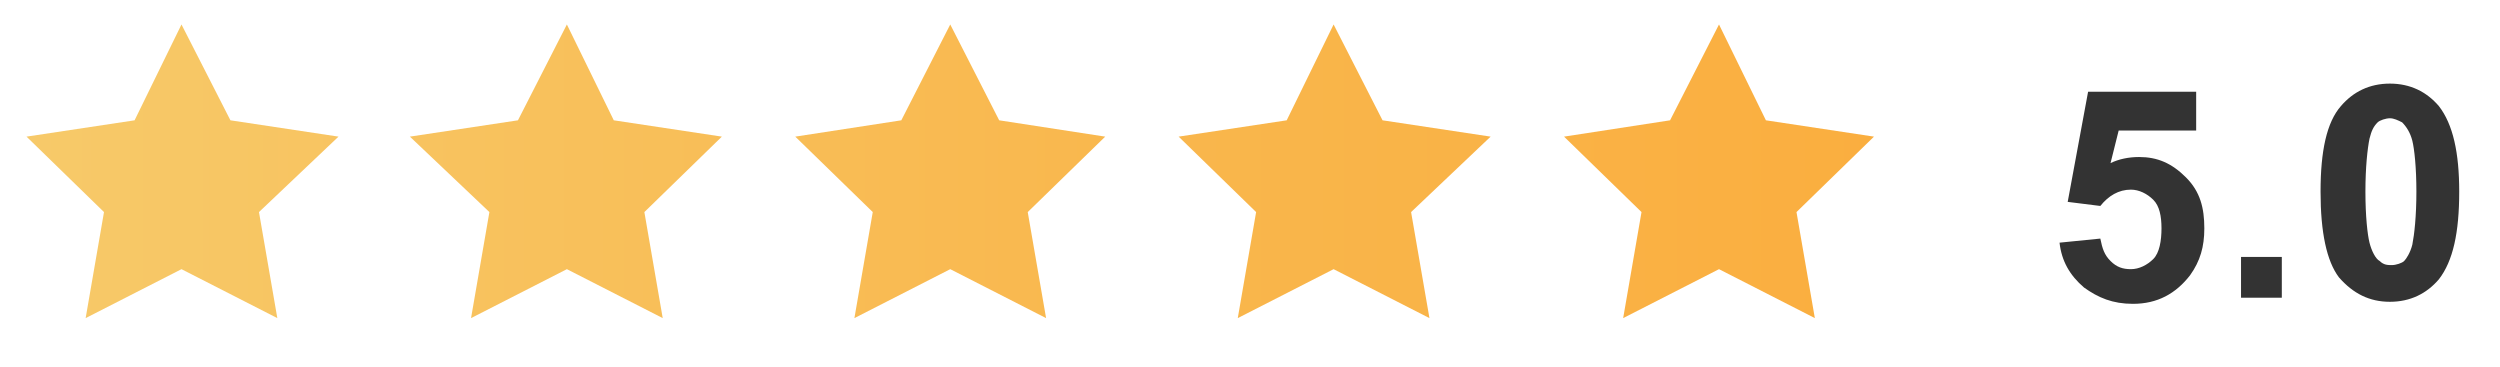
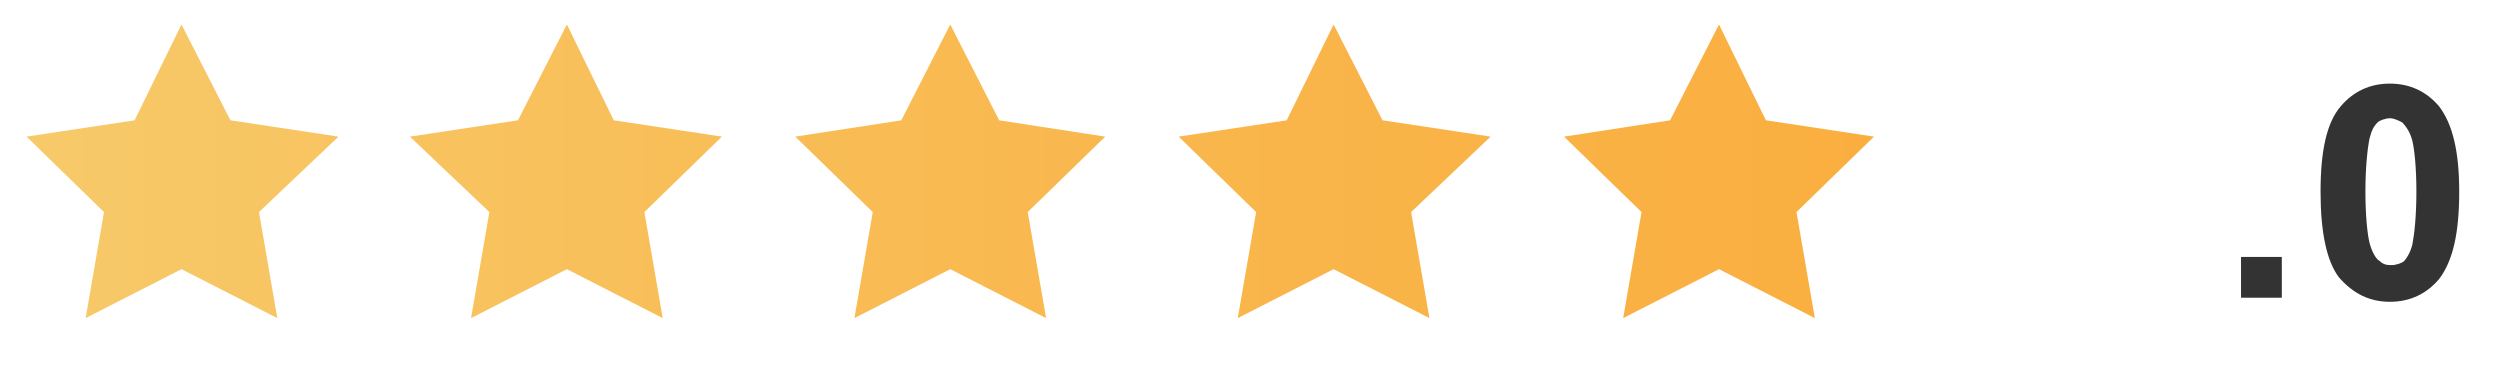
<svg xmlns="http://www.w3.org/2000/svg" id="Layer_1" x="0px" y="0px" viewBox="0 0 122.6 18" style="enable-background:new 0 0 122.6 18;" xml:space="preserve">
  <style type="text/css">	.st0{fill:url(#SVGID_1_);}	.st1{fill:url(#SVGID_00000177447365644407739720000008566425134977966228_);}	.st2{fill:url(#SVGID_00000170247055584724729240000013518372652612529027_);}	.st3{fill:url(#SVGID_00000043429205838113410250000013735799218824029608_);}	.st4{fill:url(#SVGID_00000032616728095800744310000011394830058073469098_);}	.st5{fill:#333333;}</style>
  <g>
    <linearGradient id="SVGID_1_" gradientUnits="userSpaceOnUse" x1="-0.392" y1="8.398" x2="92.467" y2="8.398">
      <stop offset="0" style="stop-color:#F7CA6A" />
      <stop offset="0.604" style="stop-color:#F9B74D" />
      <stop offset="1" style="stop-color:#FAAE3F" />
    </linearGradient>
    <polygon class="st0" points="8.9,1.2 11.3,5.9 16.6,6.7 12.7,10.4 13.6,15.6 8.9,13.2 4.2,15.6 5.1,10.4 1.3,6.7 6.6,5.9  " />
    <linearGradient id="SVGID_00000099629781504725713460000009106770799331094177_" gradientUnits="userSpaceOnUse" x1="-0.393" y1="8.398" x2="92.466" y2="8.398">
      <stop offset="0" style="stop-color:#F7CA6A" />
      <stop offset="0.604" style="stop-color:#F9B74D" />
      <stop offset="1" style="stop-color:#FAAE3F" />
    </linearGradient>
    <polygon style="fill:url(#SVGID_00000099629781504725713460000009106770799331094177_);" points="27.8,1.2 30.1,5.9 35.4,6.7   31.6,10.4 32.5,15.6 27.8,13.2 23.1,15.6 24,10.4 20.1,6.7 25.4,5.9  " />
    <linearGradient id="SVGID_00000002356842849358195310000010438334802867531419_" gradientUnits="userSpaceOnUse" x1="-0.393" y1="8.398" x2="92.466" y2="8.398">
      <stop offset="0" style="stop-color:#F7CA6A" />
      <stop offset="0.604" style="stop-color:#F9B74D" />
      <stop offset="1" style="stop-color:#FAAE3F" />
    </linearGradient>
    <polygon style="fill:url(#SVGID_00000002356842849358195310000010438334802867531419_);" points="46.6,1.2 49,5.9 54.2,6.7   50.4,10.4 51.3,15.6 46.6,13.2 41.9,15.6 42.8,10.4 39,6.7 44.2,5.9  " />
    <linearGradient id="SVGID_00000137819455350187743550000004160616392291746993_" gradientUnits="userSpaceOnUse" x1="-0.393" y1="8.398" x2="92.466" y2="8.398">
      <stop offset="0" style="stop-color:#F7CA6A" />
      <stop offset="0.604" style="stop-color:#F9B74D" />
      <stop offset="1" style="stop-color:#FAAE3F" />
    </linearGradient>
    <polygon style="fill:url(#SVGID_00000137819455350187743550000004160616392291746993_);" points="65.4,1.2 67.8,5.9 73.1,6.7   69.2,10.4 70.1,15.6 65.4,13.2 60.7,15.6 61.6,10.4 57.8,6.7 63.1,5.9  " />
    <linearGradient id="SVGID_00000039135377299682207140000001912343258102581130_" gradientUnits="userSpaceOnUse" x1="-0.39" y1="8.398" x2="92.466" y2="8.398">
      <stop offset="0" style="stop-color:#F7CA6A" />
      <stop offset="0.604" style="stop-color:#F9B74D" />
      <stop offset="1" style="stop-color:#FAAE3F" />
    </linearGradient>
    <polygon style="fill:url(#SVGID_00000039135377299682207140000001912343258102581130_);" points="84.3,1.2 86.6,5.9 91.9,6.7   88.1,10.4 89,15.6 84.3,13.2 79.6,15.6 80.5,10.4 76.7,6.7 81.9,5.9  " />
  </g>
  <g>
    <g>
-       <path class="st5" d="M101,11.9l2-0.2c0.1,0.5,0.2,0.8,0.5,1.1c0.3,0.3,0.6,0.4,1,0.4c0.4,0,0.8-0.2,1.1-0.5   c0.3-0.3,0.4-0.9,0.4-1.5c0-0.6-0.1-1.1-0.4-1.4c-0.3-0.3-0.7-0.5-1.1-0.5c-0.6,0-1.1,0.3-1.5,0.8l-1.6-0.2l1-5.4h5.3v1.9h-3.8   L103.5,8c0.4-0.2,0.9-0.3,1.4-0.3c0.9,0,1.6,0.3,2.3,1s0.9,1.5,0.9,2.5c0,0.9-0.2,1.6-0.7,2.3c-0.7,0.9-1.6,1.4-2.8,1.4   c-1,0-1.7-0.3-2.4-0.8C101.5,13.5,101.1,12.8,101,11.9z" />
      <path class="st5" d="M109.9,14.6v-2h2v2H109.9z" />
      <path class="st5" d="M117.2,4.1c1,0,1.8,0.4,2.4,1.1c0.7,0.9,1,2.3,1,4.2c0,2-0.3,3.4-1,4.3c-0.6,0.7-1.4,1.1-2.4,1.1   c-1,0-1.8-0.4-2.5-1.2c-0.6-0.8-0.9-2.2-0.9-4.2c0-2,0.3-3.4,1-4.2C115.4,4.5,116.2,4.1,117.2,4.1z M117.2,5.8   c-0.2,0-0.5,0.1-0.6,0.2c-0.2,0.2-0.3,0.4-0.4,0.8c-0.1,0.5-0.2,1.4-0.2,2.6s0.1,2.1,0.2,2.5s0.3,0.8,0.5,0.9   c0.2,0.2,0.4,0.2,0.6,0.2s0.5-0.1,0.6-0.2s0.3-0.4,0.4-0.8c0.1-0.5,0.2-1.4,0.2-2.6s-0.1-2.1-0.2-2.5S118,6.2,117.8,6   C117.6,5.9,117.4,5.8,117.2,5.8z" />
    </g>
  </g>
</svg>